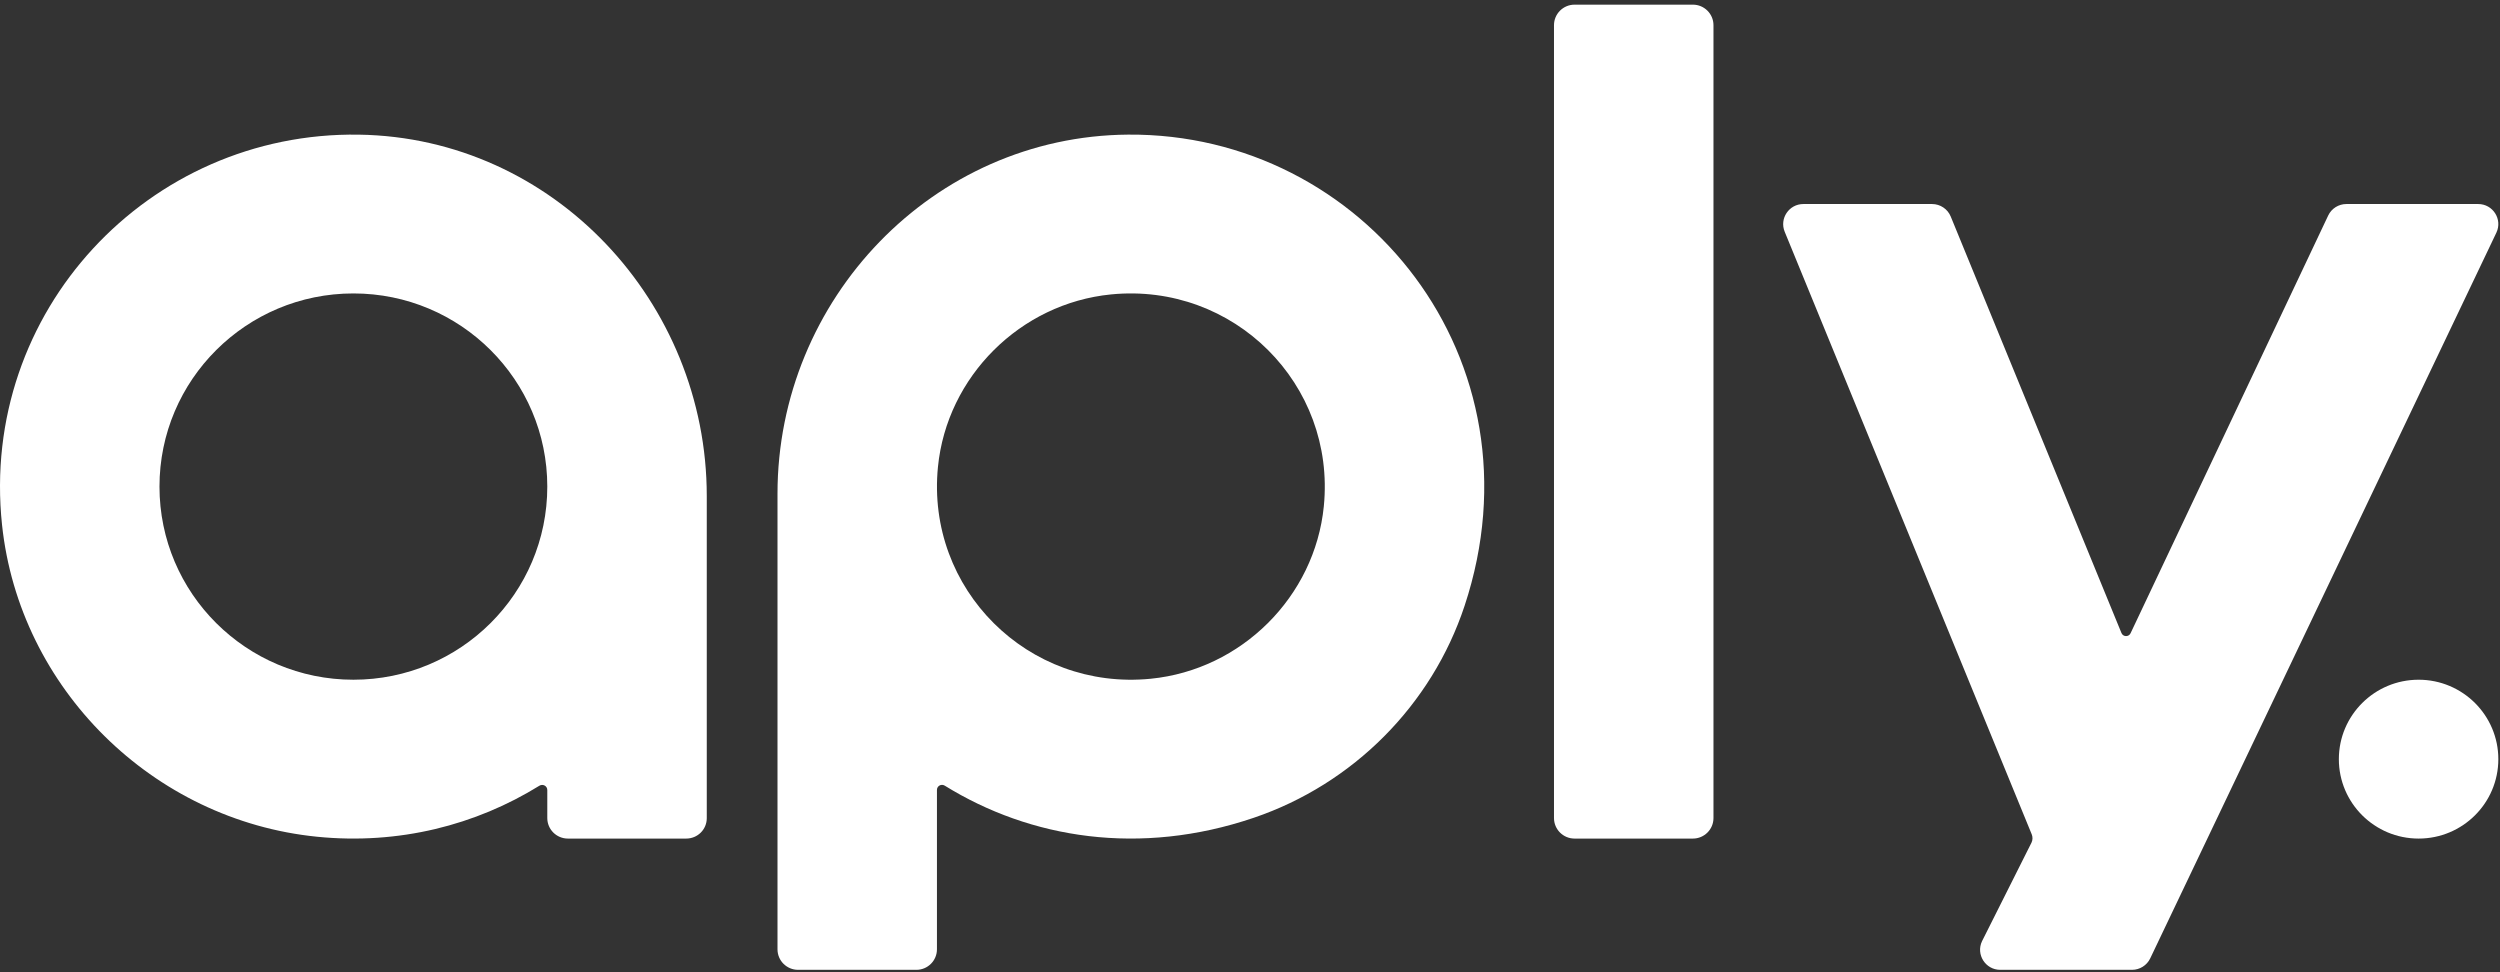
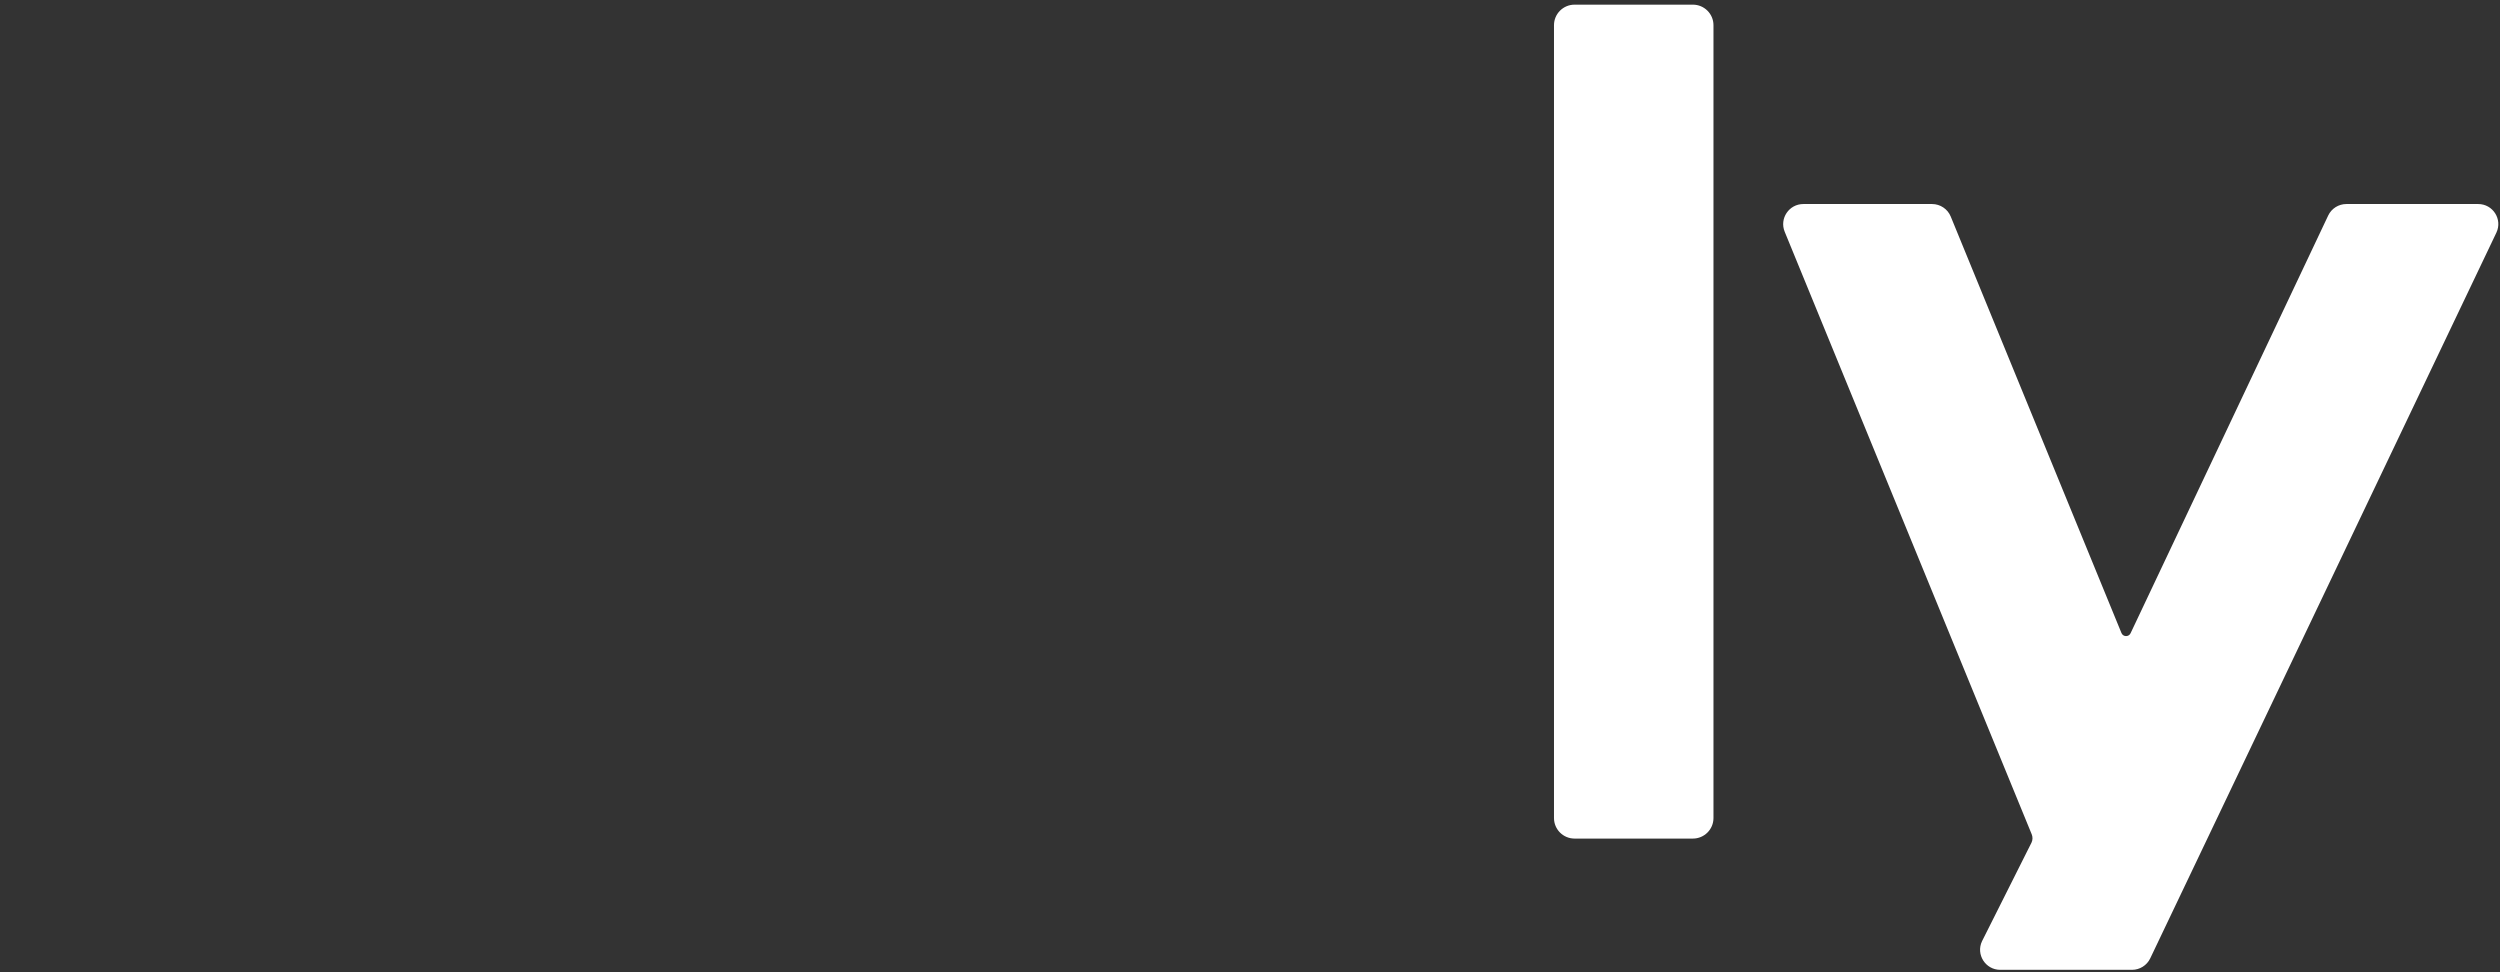
<svg xmlns="http://www.w3.org/2000/svg" width="72px" height="28px" viewBox="0 0 72 28" version="1.1">
  <rect x="0" y="0" width="72" height="28" fill="#333333" stroke="none" />
  <title>logo_aply</title>
  <desc>Created with Sketch.</desc>
  <defs />
  <g id="Page-1" stroke="none" stroke-width="1" fill="none" fill-rule="evenodd">
    <g id="emotion_gra_konkurs" transform="translate(-1118, -5300)" fill="#FFFFFF">
      <g id="logo_aply" transform="translate(1118, 5300)">
-         <path d="M33.139,19.548 C29.607,19.897 26.663,16.964 27.013,13.446 C27.271,10.843 29.386,8.737 31.999,8.479 C35.531,8.131 38.475,11.063 38.126,14.581 C37.867,17.185 35.753,19.29 33.139,19.548 M32.491,3.877 C26.866,3.919 22.392,8.618 22.392,14.22 L22.392,27.34 C22.392,27.667 22.657,27.931 22.985,27.931 L26.391,27.931 C26.719,27.931 26.984,27.667 26.984,27.34 L26.984,22.75 C26.984,22.634 27.111,22.566 27.209,22.627 C29.672,24.152 32.831,24.666 36.112,23.551 C38.971,22.579 41.234,20.306 42.18,17.448 C44.524,10.37 39.266,3.826 32.491,3.877" id="Fill-1" />
-         <path d="M10.178,19.576 C7.093,19.576 4.593,17.086 4.593,14.014 C4.593,10.942 7.093,8.451 10.178,8.451 C13.262,8.451 15.762,10.942 15.762,14.014 C15.762,17.086 13.262,19.576 10.178,19.576 M10.337,3.878 C4.276,3.785 -0.594,8.971 0.059,15.119 C0.559,19.829 4.398,23.624 9.13,24.098 C11.492,24.335 13.705,23.761 15.534,22.629 C15.635,22.567 15.762,22.636 15.762,22.753 L15.762,23.56 C15.762,23.887 16.028,24.151 16.356,24.151 L19.762,24.151 C20.09,24.151 20.355,23.89 20.355,23.563 L20.355,14.287 C20.355,8.704 15.942,3.963 10.337,3.878" id="Fill-2" />
        <path d="M48.755,0.134 L45.348,0.134 C45.02,0.134 44.755,0.399 44.755,0.725 L44.755,23.56 C44.755,23.887 45.02,24.151 45.348,24.151 L48.755,24.151 C49.082,24.151 49.348,23.887 49.348,23.56 L49.348,0.725 C49.348,0.399 49.082,0.134 48.755,0.134" id="Fill-3" />
        <path d="M71.372,5.876 L67.576,5.876 C67.352,5.876 67.147,6.005 67.052,6.207 L61.36,18.238 C61.307,18.35 61.145,18.346 61.098,18.231 L56.181,6.236 C56.092,6.019 55.879,5.876 55.643,5.876 L51.937,5.876 C51.524,5.876 51.243,6.293 51.399,6.674 L58.514,24.029 C58.545,24.106 58.543,24.193 58.507,24.268 L57.082,27.107 C56.901,27.49 57.182,27.931 57.607,27.931 L61.402,27.931 C61.626,27.931 61.831,27.802 61.927,27.6 L71.896,6.7 C72.077,6.317 71.797,5.876 71.372,5.876" id="Fill-4" />
-         <path d="M69.656,19.576 C68.388,19.576 67.359,20.601 67.359,21.864 C67.359,23.127 68.388,24.151 69.656,24.151 C70.924,24.151 71.952,23.127 71.952,21.864 C71.952,20.601 70.924,19.576 69.656,19.576 Z" id="Fill-5" />
      </g>
    </g>
  </g>
</svg>